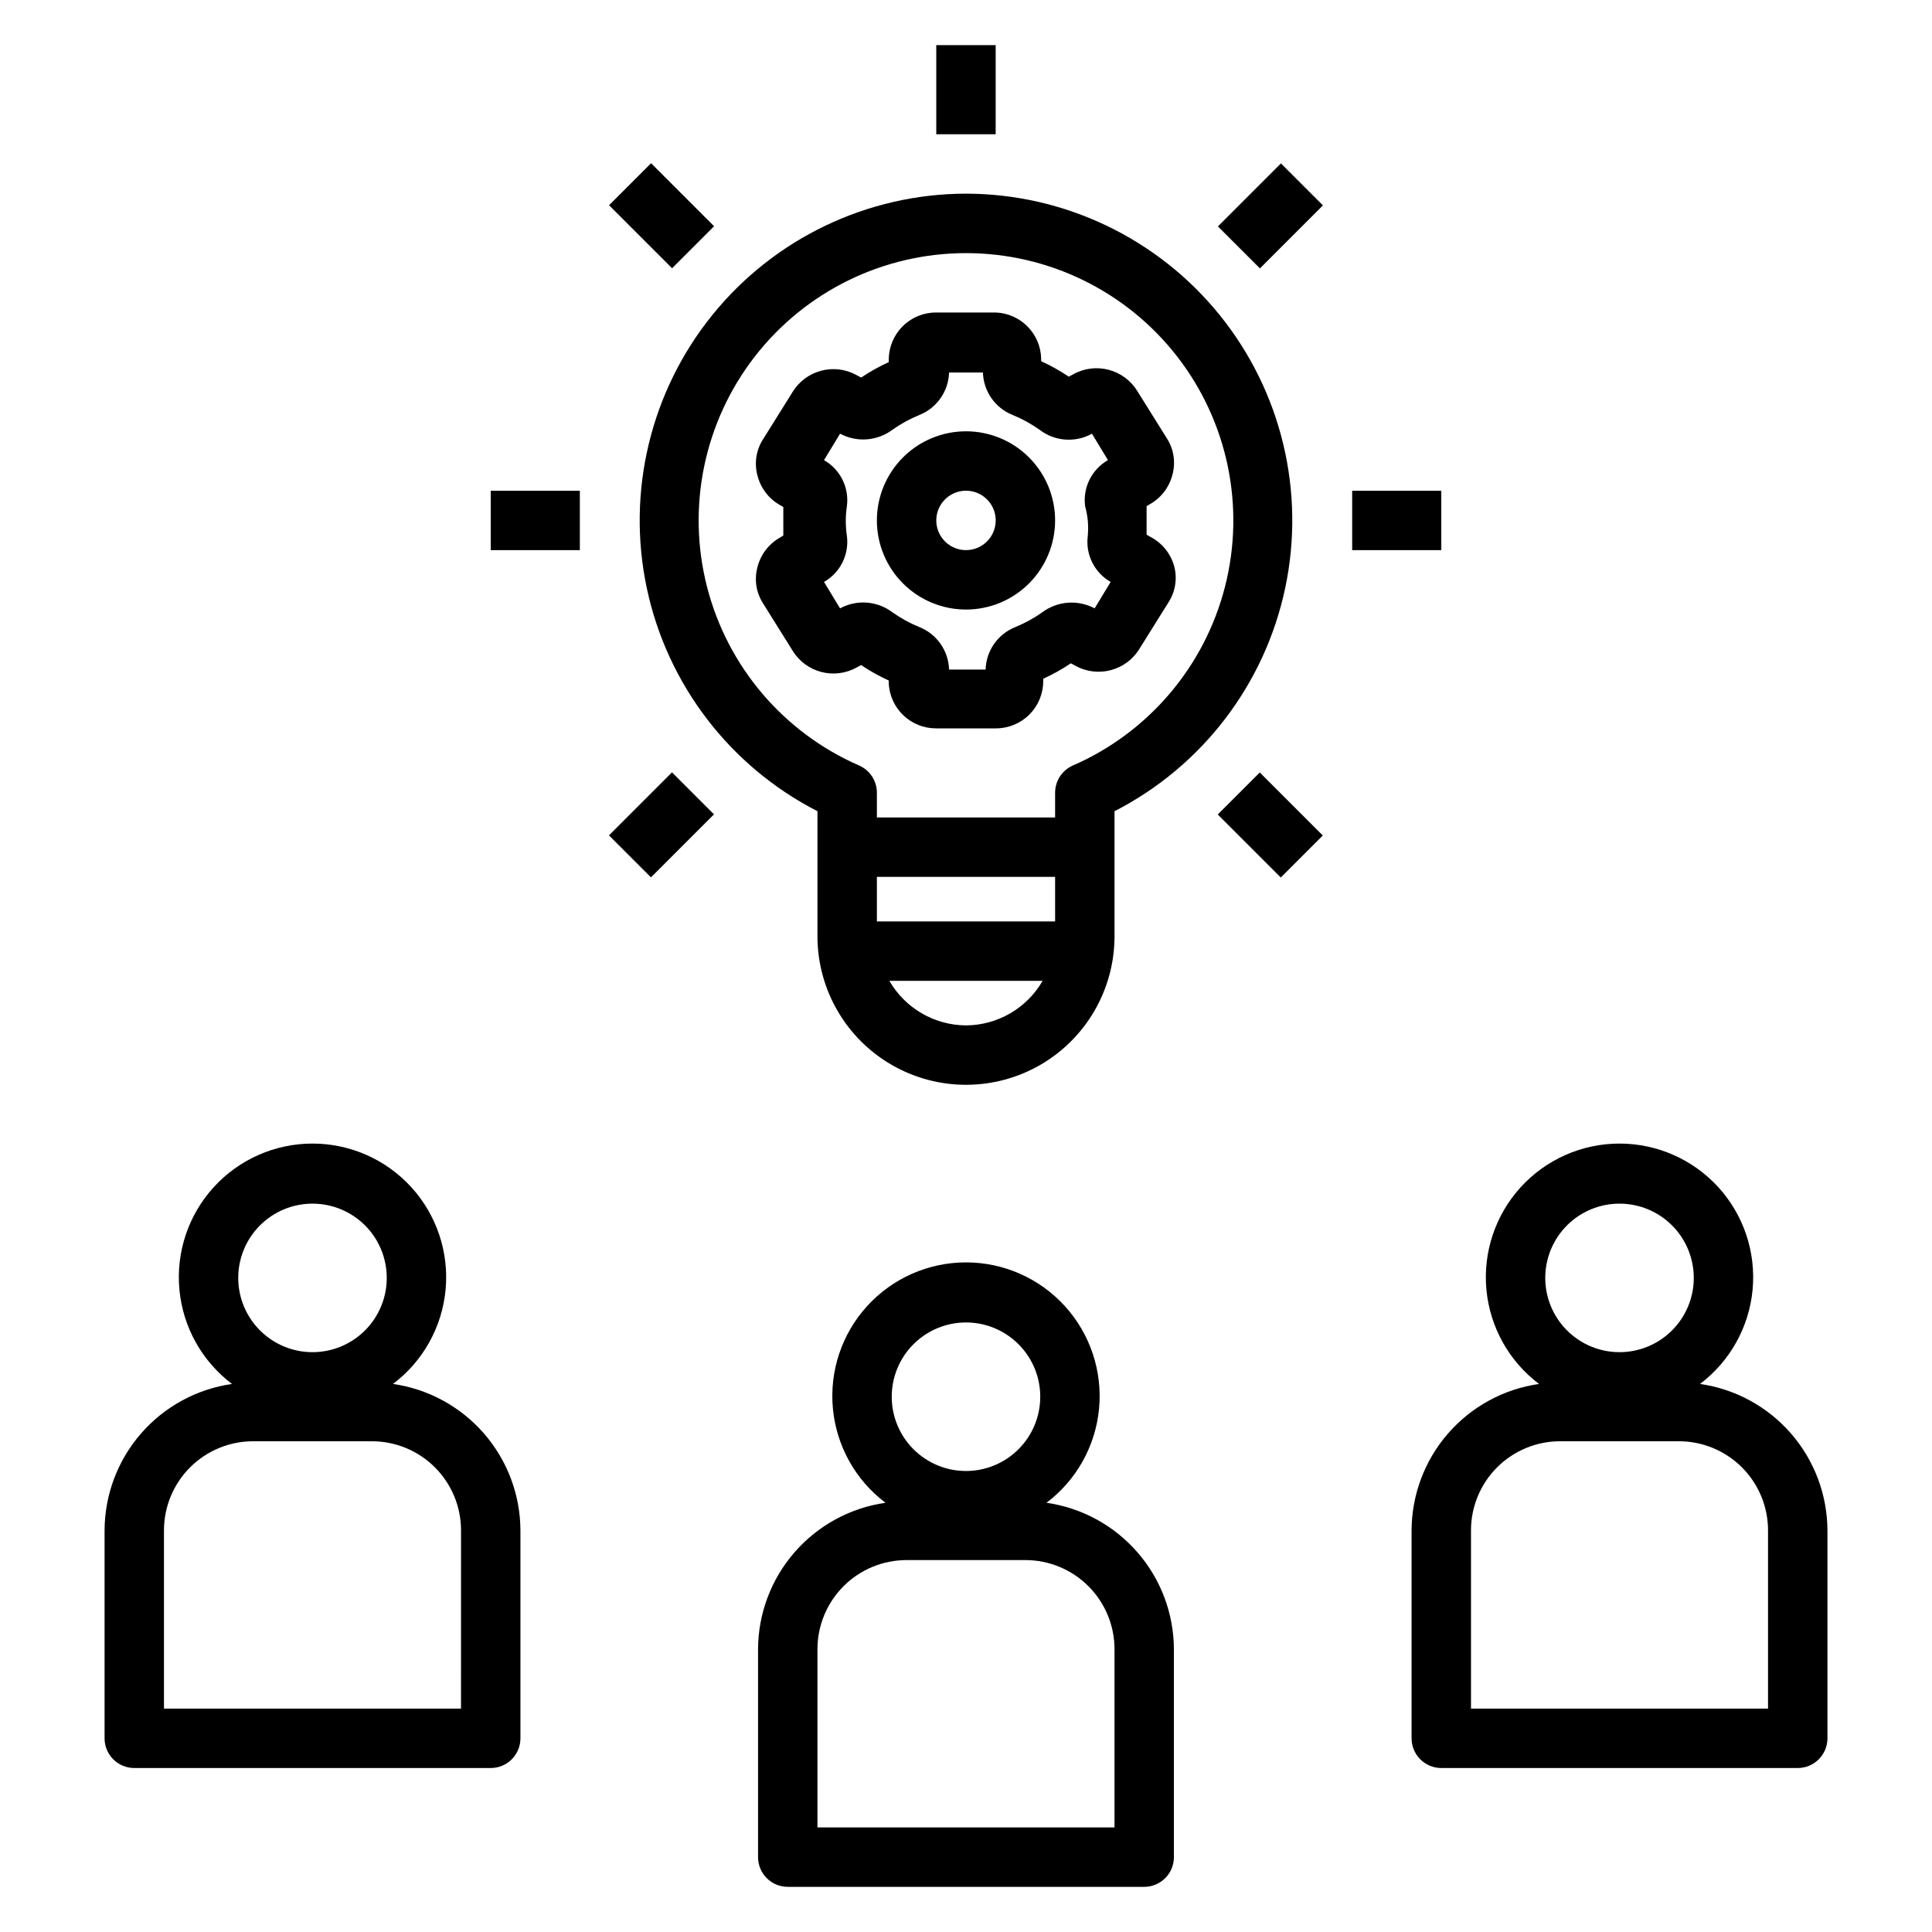
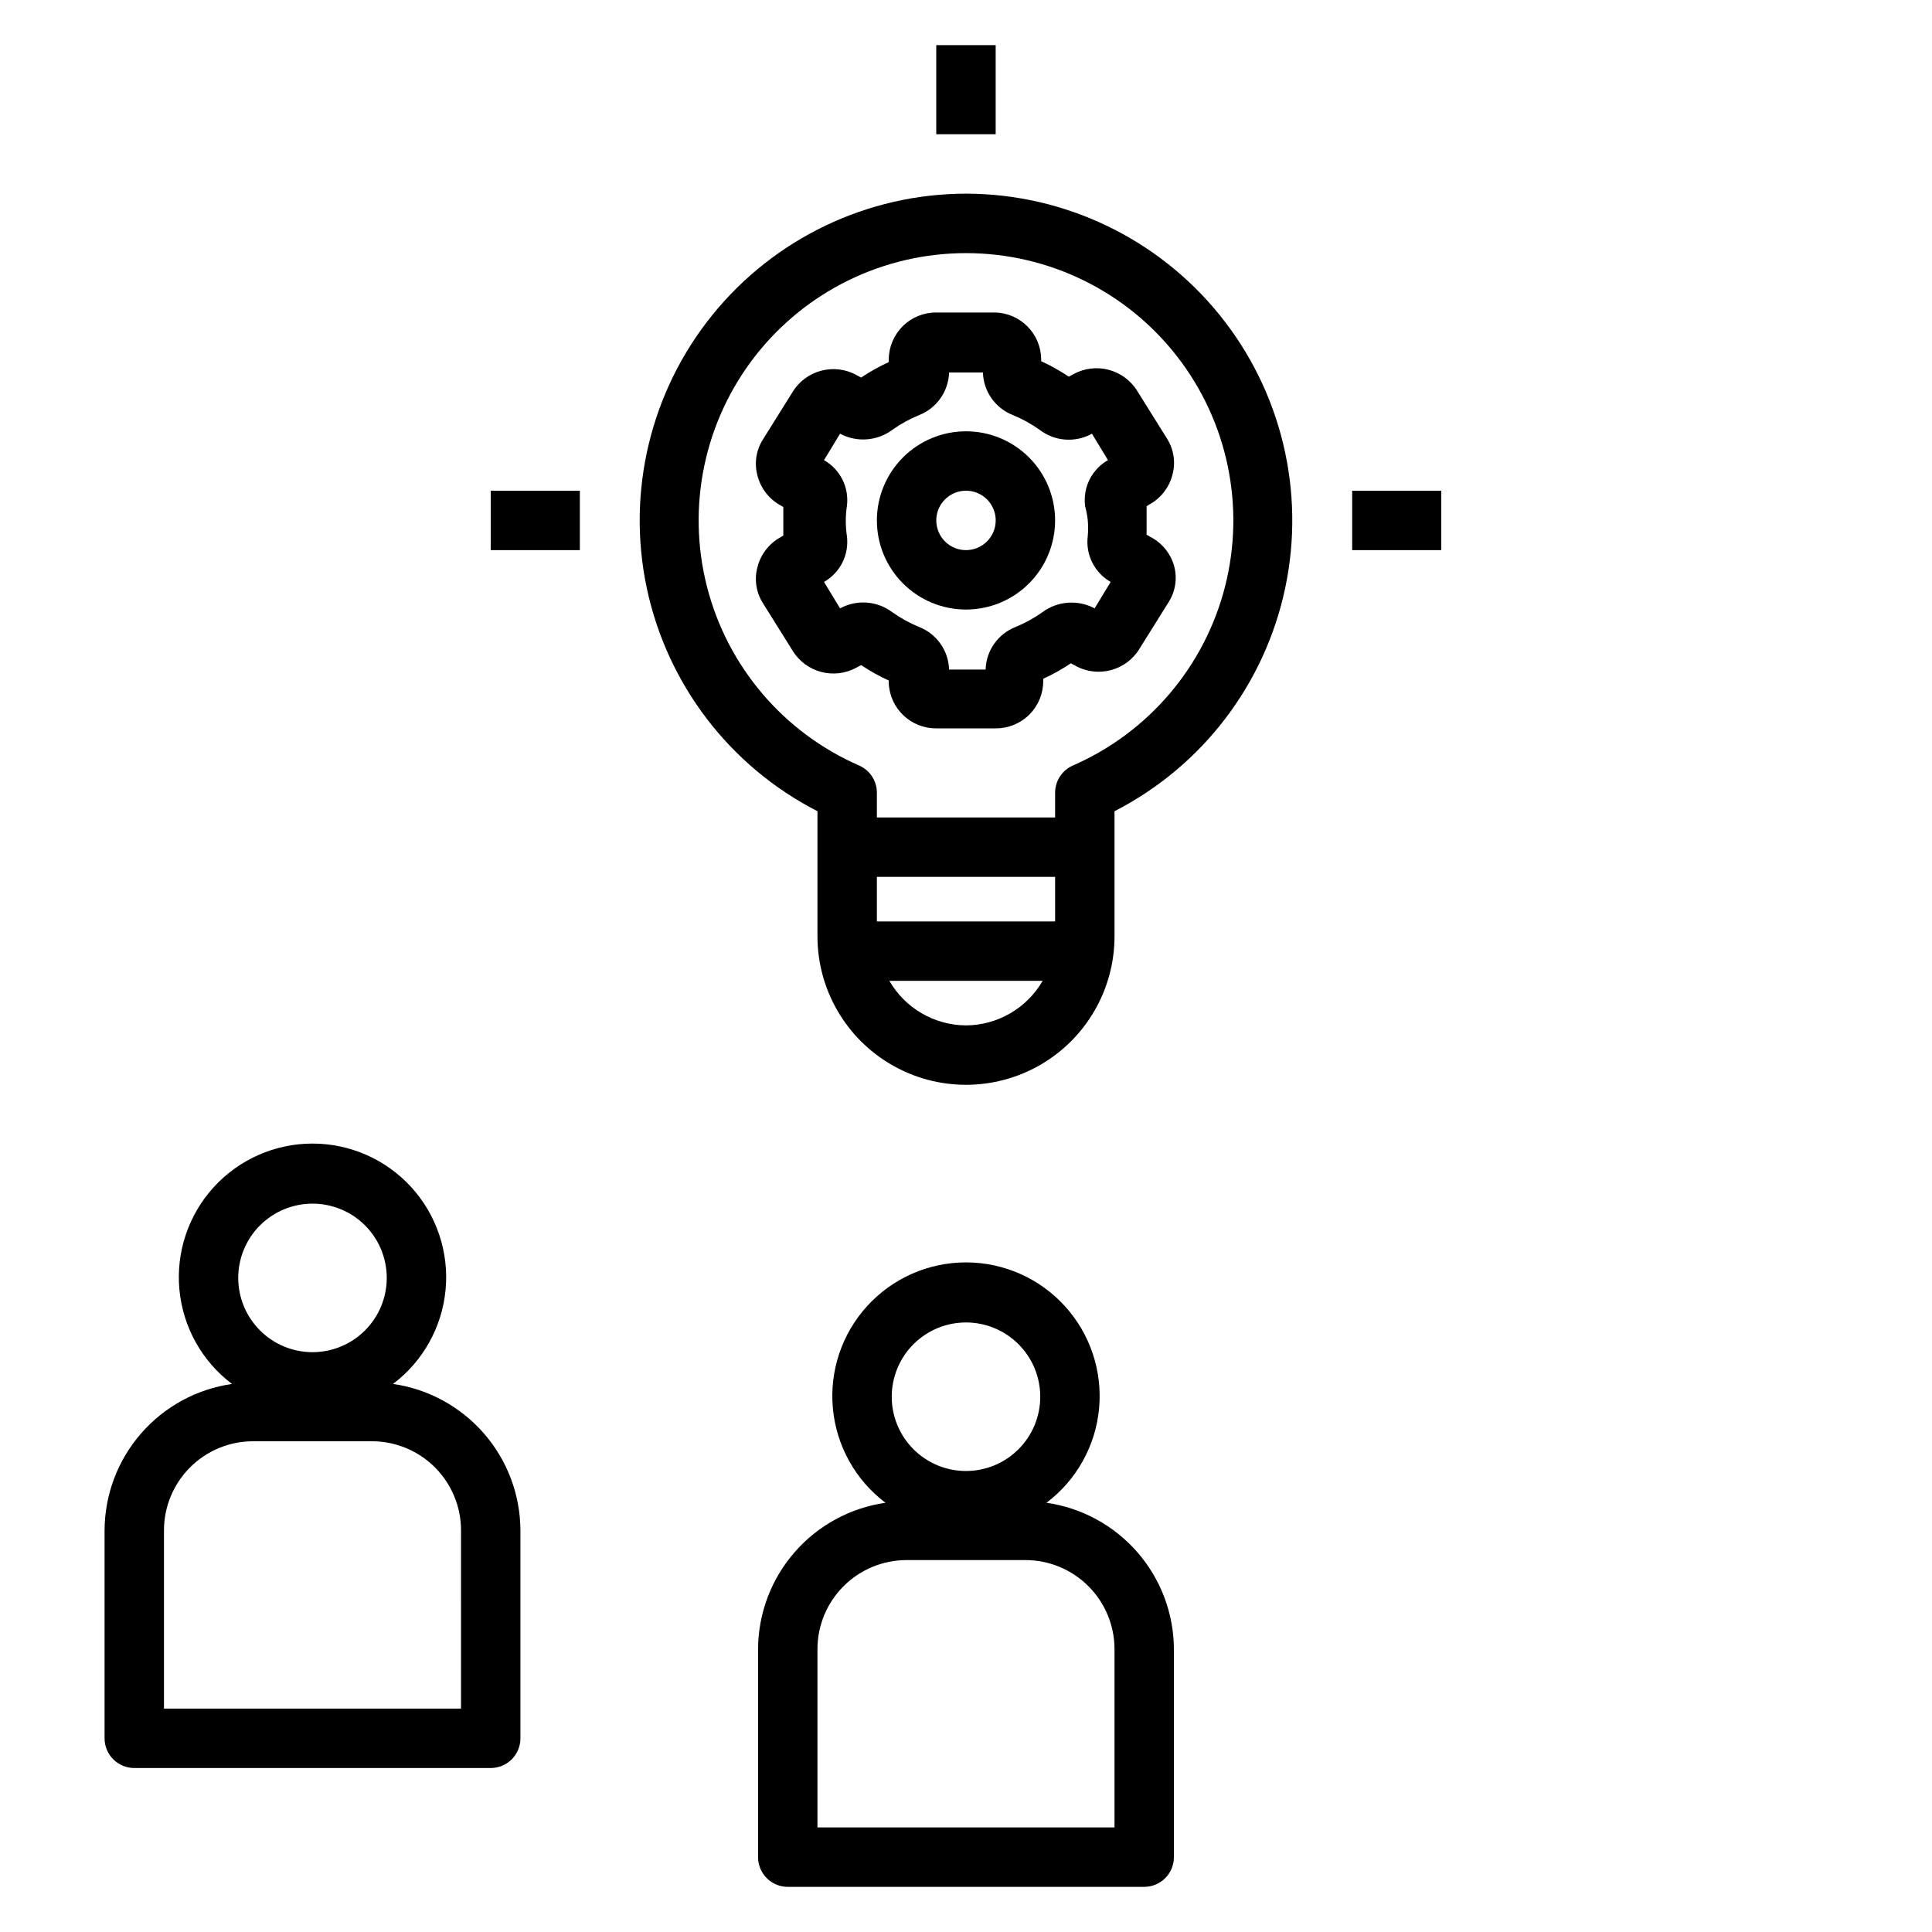
<svg xmlns="http://www.w3.org/2000/svg" fill="#000000" width="800px" height="800px" version="1.1" viewBox="144 144 512 512">
  <g>
    <path d="m421.33 542.25c7.957-6 13.016-15.078 13.938-25s-2.375-19.773-9.09-27.141c-6.711-7.367-16.215-11.562-26.18-11.562-9.969 0-19.473 4.195-26.184 11.562-6.715 7.367-10.012 17.219-9.09 27.141 0.922 9.922 5.984 19 13.938 25-9.348 1.34-17.902 6-24.102 13.125s-9.633 16.238-9.668 25.684v55.105c0 2.086 0.828 4.09 2.305 5.566 1.477 1.477 3.481 2.305 5.566 2.305h94.465c2.09 0 4.09-0.828 5.566-2.305 1.477-1.477 2.305-3.481 2.305-5.566v-55.105c-0.035-9.445-3.465-18.559-9.668-25.684-6.199-7.125-14.754-11.785-24.102-13.125zm-21.332-47.785c5.219 0 10.223 2.074 13.914 5.766 3.691 3.691 5.766 8.695 5.766 13.918 0 5.219-2.074 10.223-5.766 13.914-3.691 3.691-8.695 5.766-13.914 5.766-5.223 0-10.227-2.074-13.918-5.766-3.691-3.691-5.762-8.695-5.762-13.914 0-5.223 2.07-10.227 5.762-13.918 3.691-3.691 8.695-5.766 13.918-5.766zm39.359 133.82-78.723 0.004v-47.234c0-6.262 2.488-12.27 6.918-16.699 4.43-4.43 10.438-6.918 16.699-6.918h31.488c6.266 0 12.27 2.488 16.699 6.918 4.43 4.43 6.918 10.438 6.918 16.699z" />
-     <path d="m594.52 510.76c7.957-6 13.016-15.078 13.938-25 0.926-9.922-2.375-19.773-9.086-27.141-6.715-7.367-16.219-11.562-26.184-11.562s-19.473 4.195-26.184 11.562c-6.711 7.367-10.012 17.219-9.09 27.141 0.926 9.922 5.984 19 13.941 25-9.352 1.34-17.906 6-24.105 13.125-6.199 7.125-9.629 16.238-9.668 25.684v55.105c0 2.086 0.832 4.09 2.305 5.566 1.477 1.477 3.481 2.305 5.566 2.305h94.465c2.09 0 4.09-0.828 5.566-2.305 1.477-1.477 2.309-3.481 2.309-5.566v-55.105c-0.039-9.445-3.469-18.559-9.668-25.684-6.203-7.125-14.758-11.785-24.105-13.125zm-21.332-47.781c5.219 0 10.227 2.07 13.914 5.762 3.691 3.691 5.766 8.695 5.766 13.918 0 5.219-2.074 10.223-5.766 13.914-3.688 3.691-8.695 5.766-13.914 5.766s-10.227-2.074-13.918-5.766c-3.688-3.691-5.762-8.695-5.762-13.914 0-5.223 2.074-10.227 5.762-13.918 3.691-3.691 8.699-5.762 13.918-5.762zm39.359 133.82h-78.719v-47.234c0-6.262 2.488-12.27 6.914-16.699 4.43-4.43 10.438-6.918 16.699-6.918h31.488c6.266 0 12.273 2.488 16.699 6.918 4.43 4.43 6.918 10.438 6.918 16.699z" />
    <path d="m248.15 510.76c7.953-6 13.016-15.078 13.938-25 0.922-9.922-2.375-19.773-9.09-27.141-6.711-7.367-16.215-11.562-26.184-11.562-9.965 0-19.469 4.195-26.18 11.562-6.715 7.367-10.012 17.219-9.09 27.141 0.922 9.922 5.981 19 13.938 25-9.348 1.34-17.902 6-24.102 13.125-6.203 7.125-9.633 16.238-9.668 25.684v55.105c0 2.086 0.828 4.09 2.305 5.566 1.477 1.477 3.477 2.305 5.566 2.305h94.465c2.086 0 4.09-0.828 5.566-2.305 1.477-1.477 2.305-3.481 2.305-5.566v-55.105c-0.035-9.445-3.469-18.559-9.668-25.684s-14.754-11.785-24.102-13.125zm-21.336-47.781c5.223 0 10.227 2.07 13.918 5.762 3.691 3.691 5.762 8.695 5.762 13.918 0 5.219-2.07 10.223-5.762 13.914-3.691 3.691-8.695 5.766-13.918 5.766-5.219 0-10.223-2.074-13.914-5.766-3.691-3.691-5.766-8.695-5.766-13.914 0-5.223 2.074-10.227 5.766-13.918 3.691-3.691 8.695-5.762 13.914-5.762zm39.359 133.82h-78.719v-47.234c0-6.262 2.488-12.27 6.918-16.699 4.43-4.43 10.434-6.918 16.699-6.918h31.488c6.262 0 12.27 2.488 16.699 6.918 4.43 4.43 6.918 10.438 6.918 16.699z" />
    <path d="m448.65 286.17-0.789-0.473v-3.777-3.777l0.789-0.473c3.019-1.676 5.211-4.523 6.062-7.871 0.879-3.234 0.367-6.691-1.418-9.527l-7.871-12.594c-3.543-5.824-11.055-7.809-17.004-4.488l-1.18 0.629h-0.004c-2.324-1.562-4.769-2.93-7.32-4.094v-0.707c-0.16-6.609-5.438-11.953-12.043-12.203h-15.746c-3.316-0.02-6.512 1.277-8.871 3.613-2.363 2.332-3.703 5.508-3.723 8.824v0.711c-2.547 1.16-4.996 2.531-7.32 4.094l-1.18-0.629c-5.953-3.32-13.465-1.34-17.004 4.484l-7.871 12.594-0.004 0.004c-1.785 2.836-2.297 6.289-1.414 9.523 0.848 3.348 3.039 6.195 6.059 7.871l0.789 0.473v3.777 3.777l-0.789 0.473v0.004c-3.019 1.676-5.211 4.523-6.059 7.871-0.883 3.234-0.371 6.688 1.414 9.523l7.871 12.594 0.004 0.004c3.539 5.824 11.051 7.805 17.004 4.484l1.18-0.629c2.324 1.562 4.773 2.934 7.32 4.094v0.711c0.297 6.727 5.863 12.012 12.594 11.965h15.746c3.32 0.02 6.512-1.277 8.875-3.613 2.359-2.332 3.699-5.508 3.719-8.824v-0.711c2.551-1.16 4.996-2.531 7.32-4.094l1.18 0.629 0.004 0.004c5.953 3.316 13.465 1.336 17.004-4.488l7.871-12.594v-0.004c1.73-2.859 2.188-6.312 1.258-9.523-0.996-3.332-3.336-6.098-6.453-7.637zm-16.375-4.25c0.117 1.363 0.117 2.731 0 4.094-0.648 4.922 1.746 9.746 6.062 12.203l-4.25 7.008v-0.004c-4.43-2.363-9.824-1.965-13.855 1.023-2.227 1.586-4.633 2.906-7.164 3.938-4.633 1.848-7.727 6.269-7.871 11.258h-9.684c-0.148-4.988-3.238-9.41-7.871-11.258-2.535-1.031-4.938-2.352-7.164-3.938-4.019-3.027-9.438-3.426-13.855-1.023l-4.25-7.008v0.004c4.312-2.457 6.711-7.281 6.062-12.203-0.391-2.609-0.391-5.262 0-7.871 0.648-4.922-1.75-9.746-6.062-12.203l4.25-7.008v0.004c4.43 2.363 9.824 1.965 13.855-1.023 2.227-1.586 4.629-2.91 7.164-3.938 4.633-1.848 7.723-6.273 7.871-11.258h8.973c0.148 4.984 3.242 9.41 7.875 11.258 2.531 1.027 4.934 2.352 7.16 3.938 4.004 3.066 9.445 3.469 13.855 1.023l4.25 7.008v-0.004c-4.312 2.457-6.711 7.281-6.059 12.203 0.336 1.238 0.574 2.5 0.707 3.777z" />
    <path d="m400 258.3c-6.266 0-12.273 2.488-16.699 6.918-4.43 4.43-6.918 10.438-6.918 16.699s2.488 12.27 6.918 16.699c4.426 4.43 10.434 6.918 16.699 6.918 6.262 0 12.27-2.488 16.699-6.918 4.426-4.43 6.914-10.438 6.914-16.699s-2.488-12.27-6.914-16.699c-4.43-4.43-10.438-6.918-16.699-6.918zm0 31.488c-3.184 0-6.055-1.918-7.273-4.859-1.219-2.941-0.547-6.328 1.707-8.578 2.25-2.25 5.637-2.926 8.578-1.707 2.941 1.219 4.859 4.09 4.859 7.273 0 2.09-0.828 4.09-2.305 5.566-1.477 1.477-3.481 2.305-5.566 2.305z" />
    <path d="m502.34 274.05h23.617v15.742h-23.617z" />
    <path d="m274.05 274.05h23.617v15.742h-23.617z" />
-     <path d="m466.76 204 16.699-16.699 11.133 11.133-16.699 16.699z" />
-     <path d="m305.38 365.38 16.699-16.699 11.133 11.133-16.699 16.699z" />
-     <path d="m466.72 359.85 11.133-11.133 16.699 16.699-11.133 11.133z" />
-     <path d="m305.41 198.39 11.133-11.133 16.699 16.699-11.133 11.133z" />
    <path d="m392.12 155.96h15.742v23.617h-15.742z" />
    <path d="m400 195.32c-26.09 0.039-50.77 11.836-67.184 32.113-16.414 20.277-22.812 46.875-17.414 72.398 5.398 25.523 22.016 47.254 45.234 59.148v33.141c0 14.062 7.504 27.059 19.684 34.09 12.176 7.031 27.18 7.031 39.359 0 12.176-7.031 19.68-20.027 19.68-34.09v-33.141c23.219-11.895 39.836-33.625 45.234-59.148 5.398-25.523-0.996-52.121-17.41-72.398-16.414-20.277-41.098-32.074-67.184-32.113zm0 220.42c-8.387-0.051-16.117-4.543-20.312-11.809h40.621c-4.191 7.266-11.922 11.758-20.309 11.809zm23.617-27.551h-47.234v-11.809h47.23zm4.723-41.328h-0.004c-2.852 1.242-4.699 4.051-4.723 7.164v6.609h-47.23v-6.613 0.004c-0.02-3.113-1.871-5.922-4.723-7.164-20.047-8.75-34.926-26.262-40.32-47.457-5.394-21.195-0.699-43.691 12.723-60.957 13.422-17.27 34.066-27.367 55.938-27.367 21.867 0 42.512 10.098 55.934 27.367 13.422 17.266 18.117 39.762 12.723 60.957s-20.273 38.707-40.32 47.457z" />
  </g>
</svg>